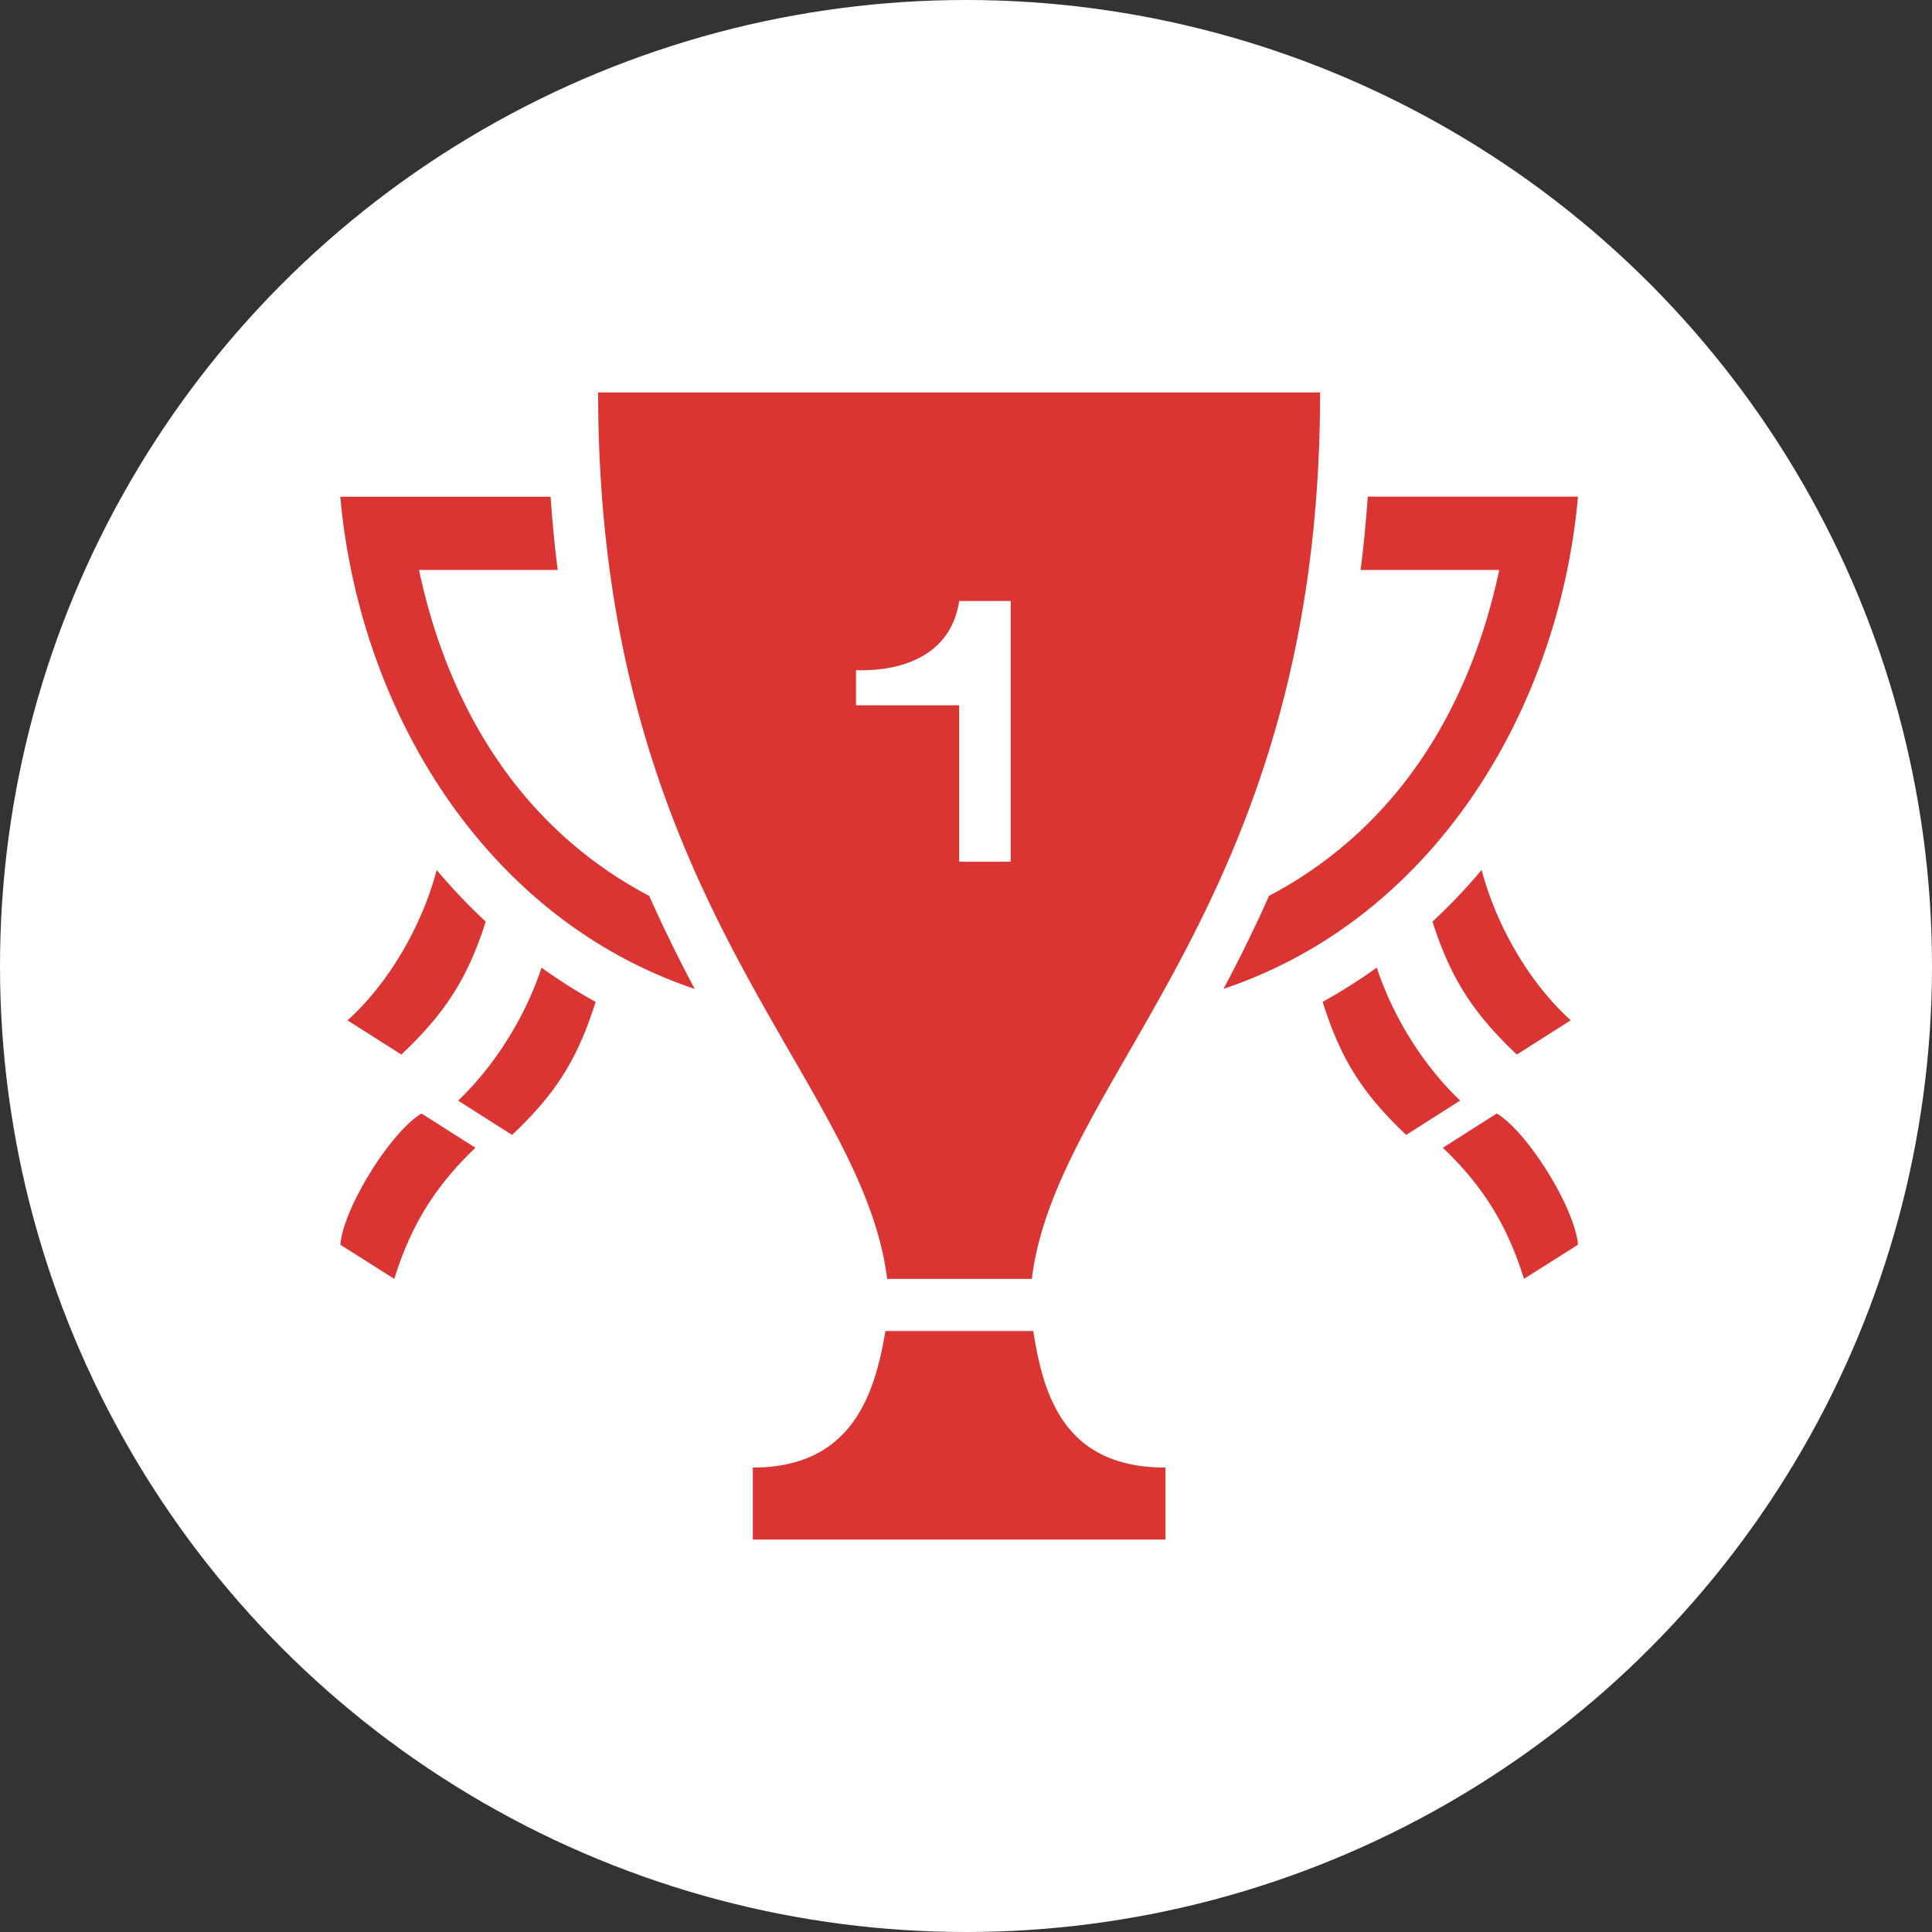
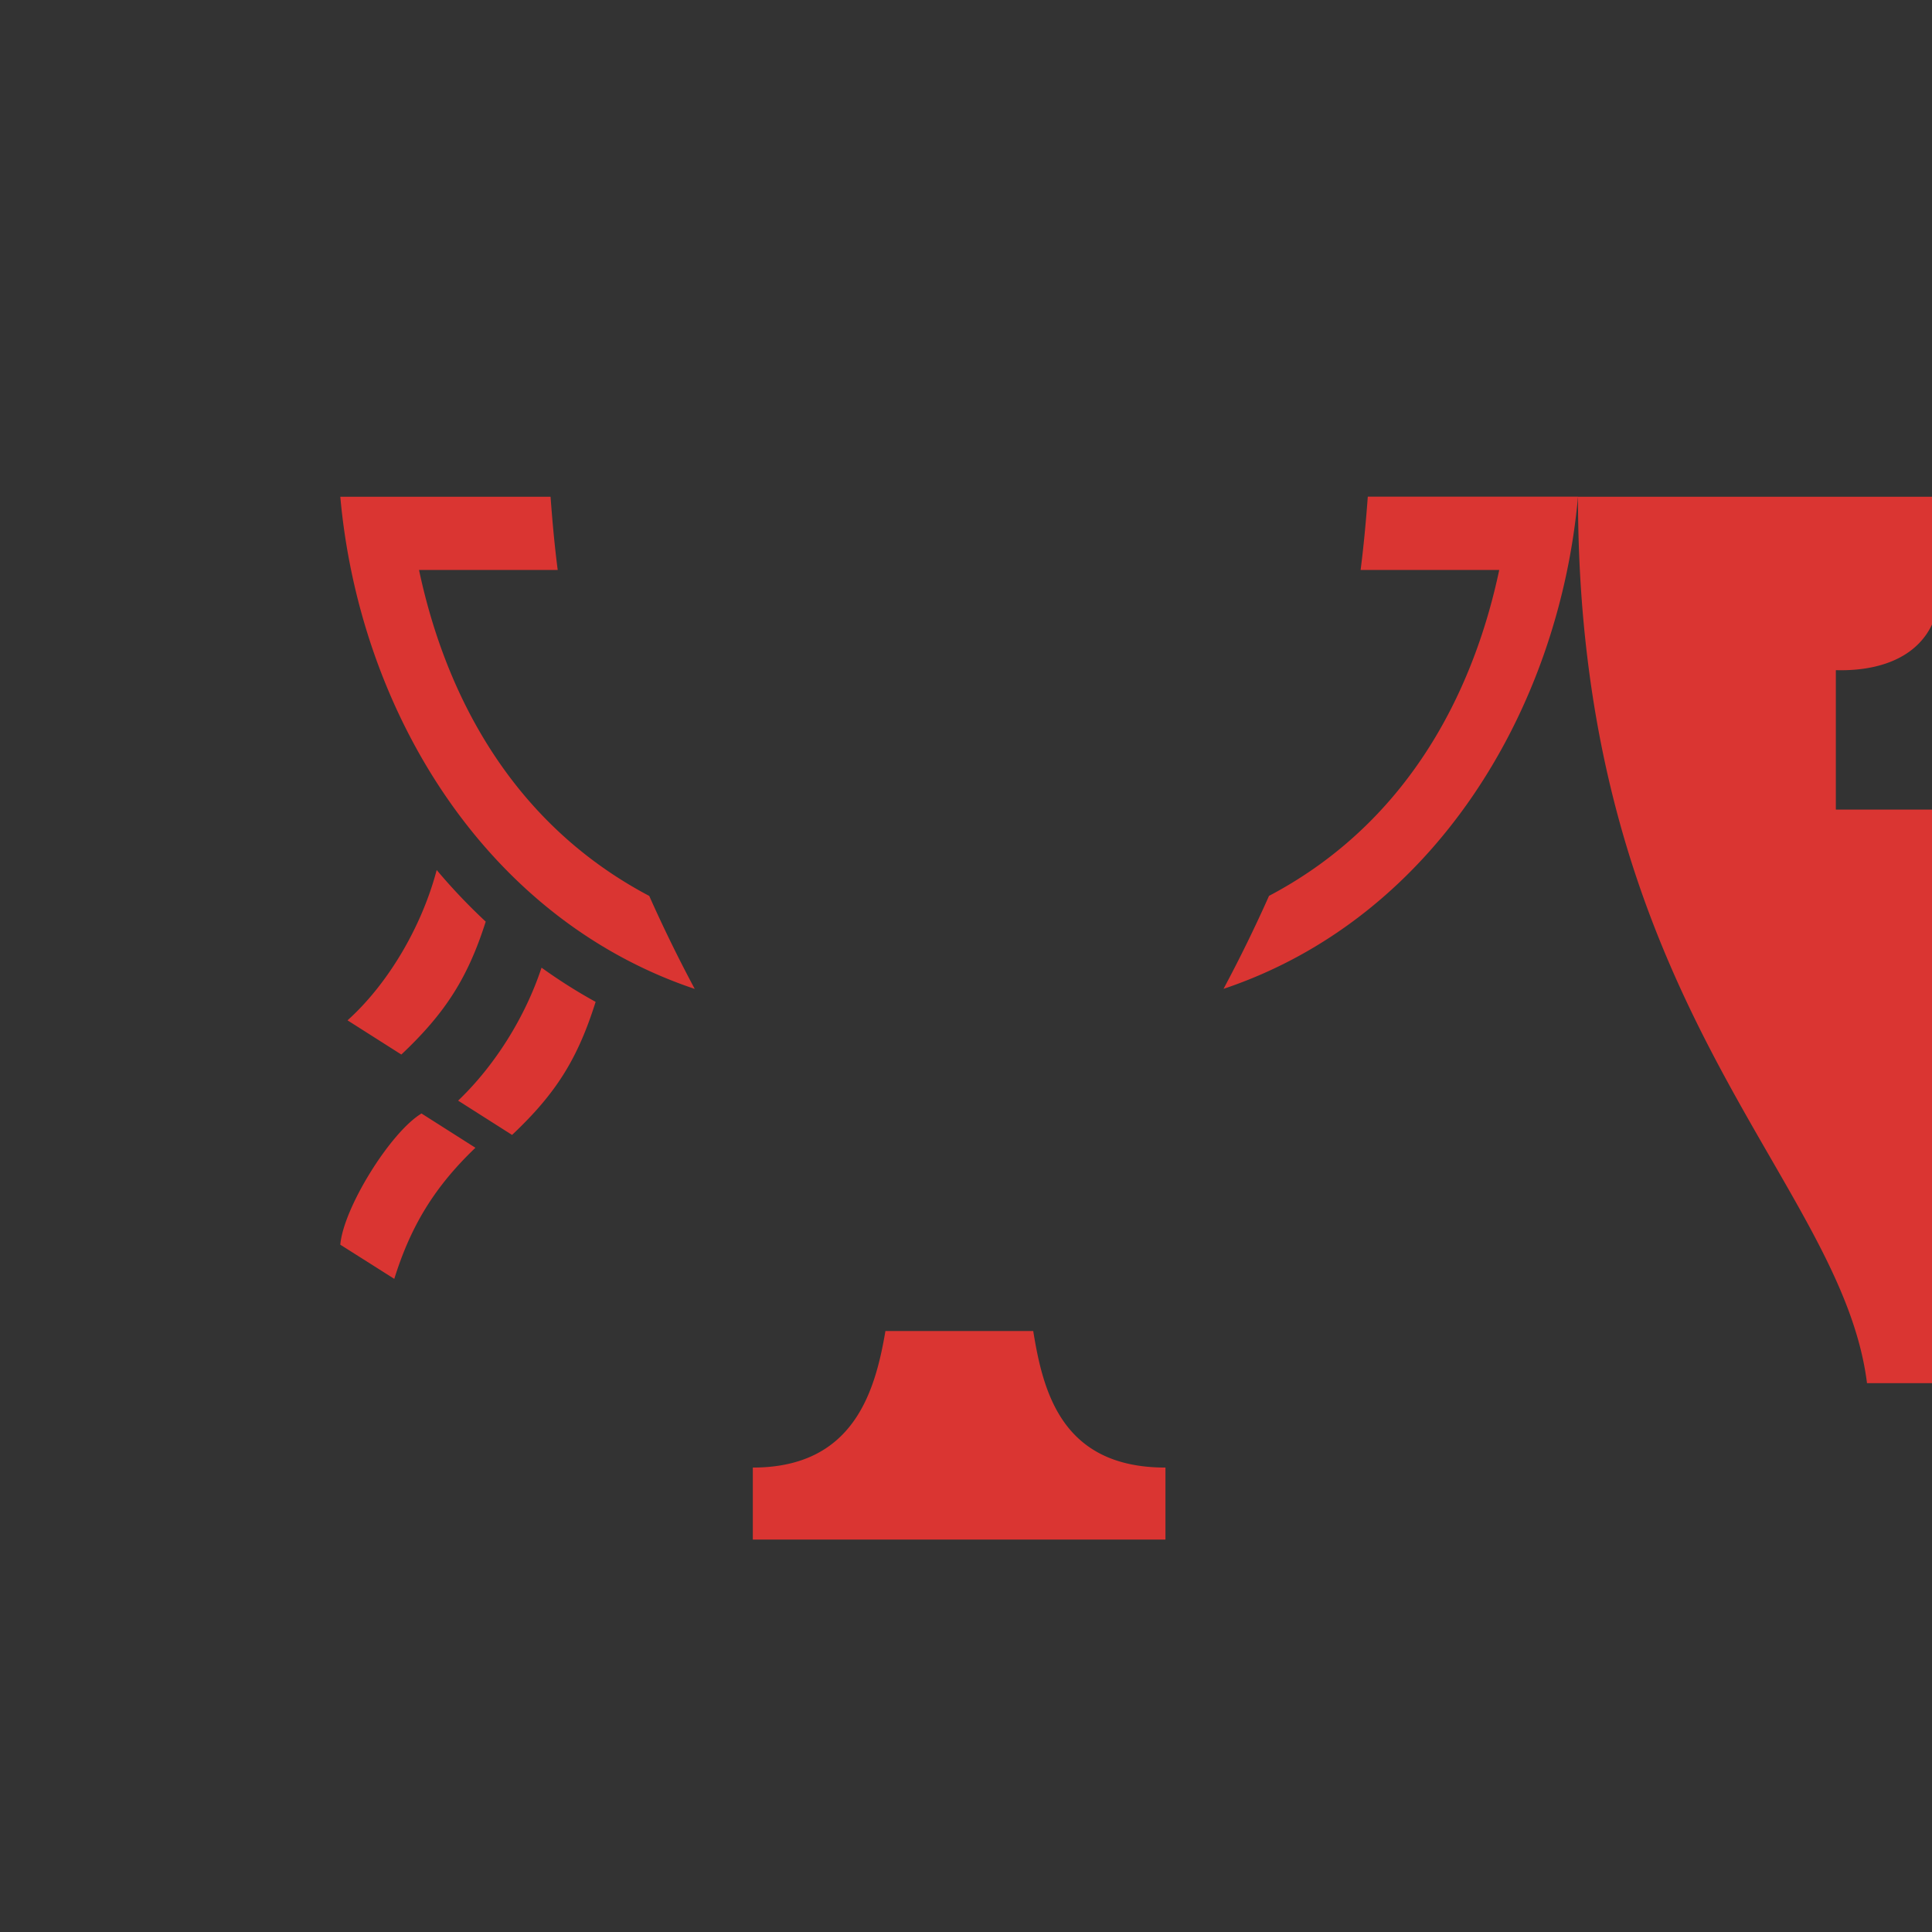
<svg xmlns="http://www.w3.org/2000/svg" width="64" height="64">
  <rect width="100%" height="100%" fill="#333333" stroke="none" />
  <g fill="none" fill-rule="evenodd">
-     <circle fill="#FFF" cx="32" cy="32" r="32" />
-     <path d="M21.507 29.679a47.67 47.67 0 001.507 3.08c-6.944-2.33-11.106-9.214-11.741-16.304h6.965c.061.832.136 1.65.237 2.426h-4.594c.73 3.457 2.647 8.169 7.626 10.798zm17.1 18.936V51H24.938v-2.385c3.316 0 4.047-2.476 4.393-4.524h4.896c.33 2.05.965 4.524 4.378 4.524zm13.666-32.16c-.636 7.09-4.797 13.975-11.742 16.302a47.67 47.67 0 001.507-3.08c4.98-2.627 6.897-7.341 7.626-10.797h-4.592c.1-.778.176-1.593.238-2.427h6.963v.002zM19.814 13c0 16.932 8.721 22.546 9.574 29.364h4.792c.849-6.818 9.55-12.432 9.55-29.364H19.814zm13.667 15.545h-1.708v-5.181h-3.417V22.2c1.695.047 3.166-.596 3.417-2.292h1.708v8.636zm15.599.273c.514 1.944 1.66 3.821 2.954 4.98l-1.786 1.135c-1.453-1.372-2.2-2.537-2.794-4.403a18.938 18.938 0 001.626-1.712zm.502 8.068l-1.785 1.135c1.338 1.28 2.134 2.567 2.687 4.343l1.789-1.132c-.103-1.212-1.657-3.724-2.69-4.346zm-3.975-4.832c-.576.412-1.174.792-1.792 1.133.596 1.89 1.305 3.024 2.767 4.408l1.787-1.137c-1.23-1.174-2.224-2.776-2.762-4.404zM16.09 30.53c-.594 1.866-1.34 3.031-2.795 4.403L11.512 33.8c1.295-1.16 2.441-3.037 2.954-4.98a19.377 19.377 0 001.624 1.71zm-4.817 10.702l1.788 1.132c.554-1.776 1.35-3.063 2.688-4.343l-1.786-1.135c-1.033.622-2.588 3.134-2.69 4.346zm3.903-4.772l1.787 1.136c1.463-1.381 2.171-2.518 2.768-4.408-.619-.34-1.217-.72-1.792-1.133-.538 1.627-1.533 3.229-2.763 4.405z" fill="#DA3532" fill-rule="nonzero" />
+     <path d="M21.507 29.679a47.67 47.67 0 001.507 3.08c-6.944-2.33-11.106-9.214-11.741-16.304h6.965c.061.832.136 1.65.237 2.426h-4.594c.73 3.457 2.647 8.169 7.626 10.798zm17.1 18.936V51H24.938v-2.385c3.316 0 4.047-2.476 4.393-4.524h4.896c.33 2.05.965 4.524 4.378 4.524zm13.666-32.16c-.636 7.09-4.797 13.975-11.742 16.302a47.67 47.67 0 001.507-3.08c4.98-2.627 6.897-7.341 7.626-10.797h-4.592c.1-.778.176-1.593.238-2.427h6.963v.002zc0 16.932 8.721 22.546 9.574 29.364h4.792c.849-6.818 9.55-12.432 9.55-29.364H19.814zm13.667 15.545h-1.708v-5.181h-3.417V22.2c1.695.047 3.166-.596 3.417-2.292h1.708v8.636zm15.599.273c.514 1.944 1.66 3.821 2.954 4.98l-1.786 1.135c-1.453-1.372-2.2-2.537-2.794-4.403a18.938 18.938 0 001.626-1.712zm.502 8.068l-1.785 1.135c1.338 1.28 2.134 2.567 2.687 4.343l1.789-1.132c-.103-1.212-1.657-3.724-2.69-4.346zm-3.975-4.832c-.576.412-1.174.792-1.792 1.133.596 1.89 1.305 3.024 2.767 4.408l1.787-1.137c-1.23-1.174-2.224-2.776-2.762-4.404zM16.09 30.53c-.594 1.866-1.34 3.031-2.795 4.403L11.512 33.8c1.295-1.16 2.441-3.037 2.954-4.98a19.377 19.377 0 001.624 1.71zm-4.817 10.702l1.788 1.132c.554-1.776 1.35-3.063 2.688-4.343l-1.786-1.135c-1.033.622-2.588 3.134-2.69 4.346zm3.903-4.772l1.787 1.136c1.463-1.381 2.171-2.518 2.768-4.408-.619-.34-1.217-.72-1.792-1.133-.538 1.627-1.533 3.229-2.763 4.405z" fill="#DA3532" fill-rule="nonzero" />
  </g>
</svg>